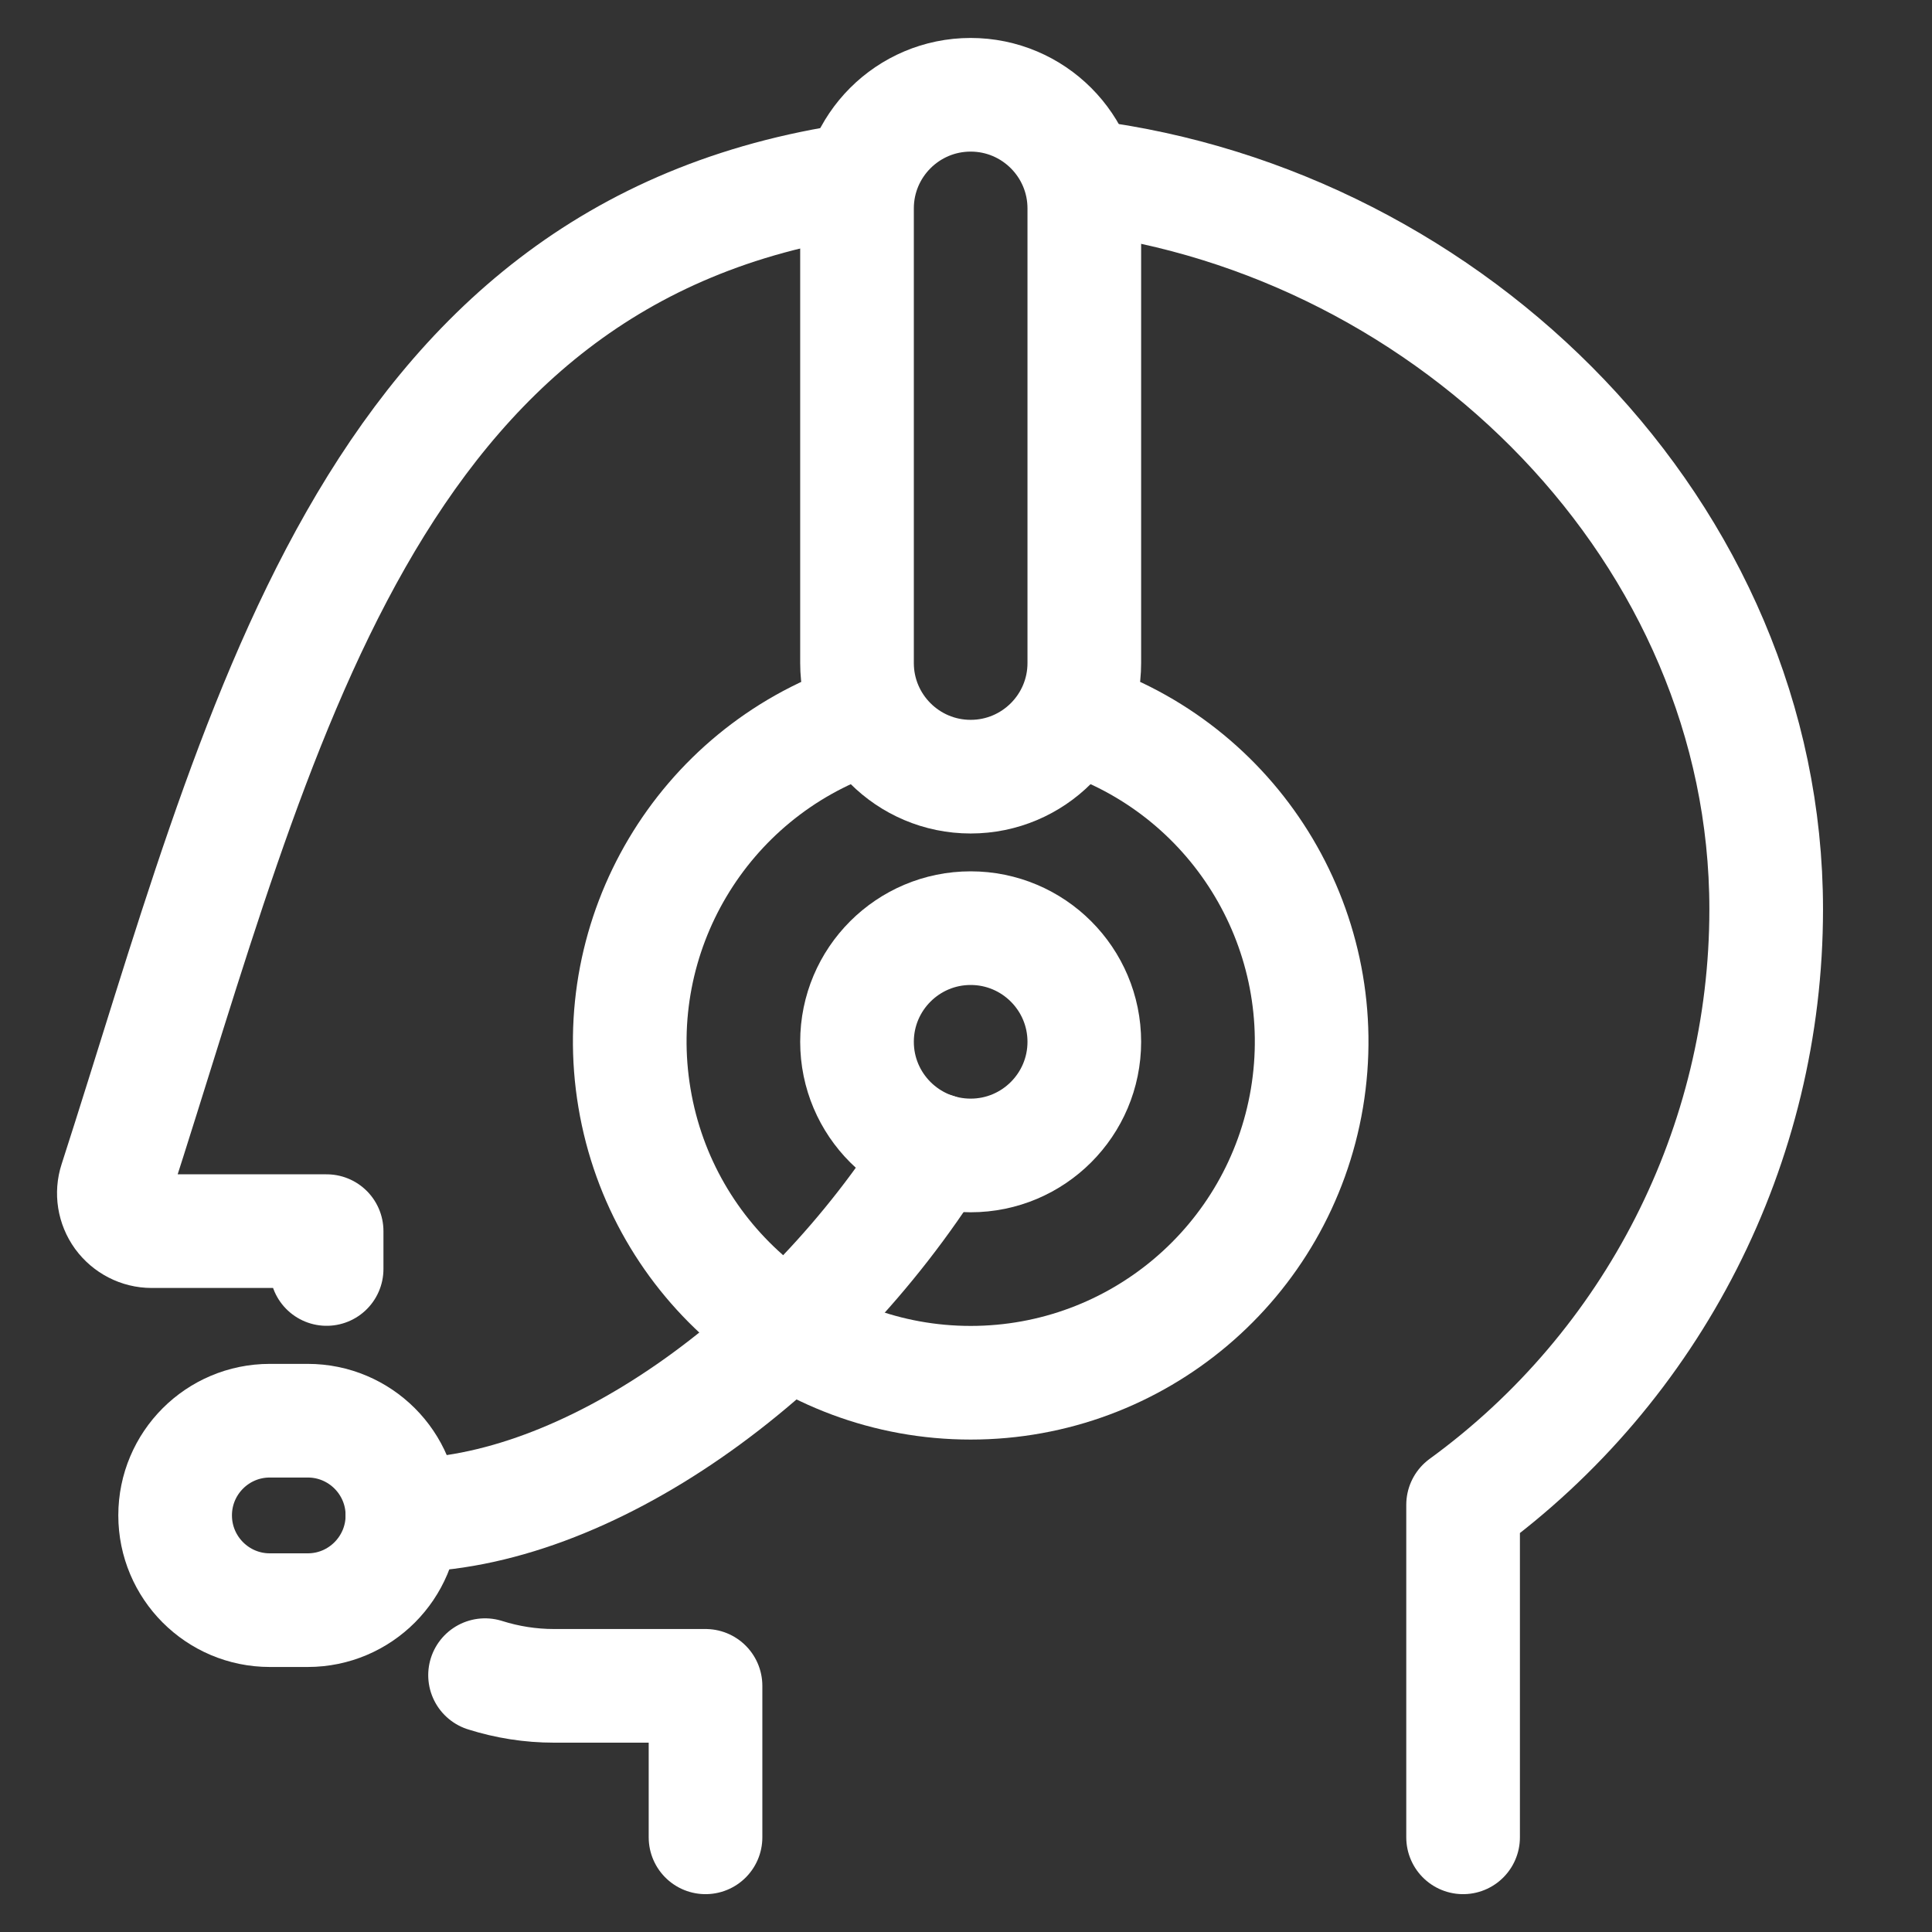
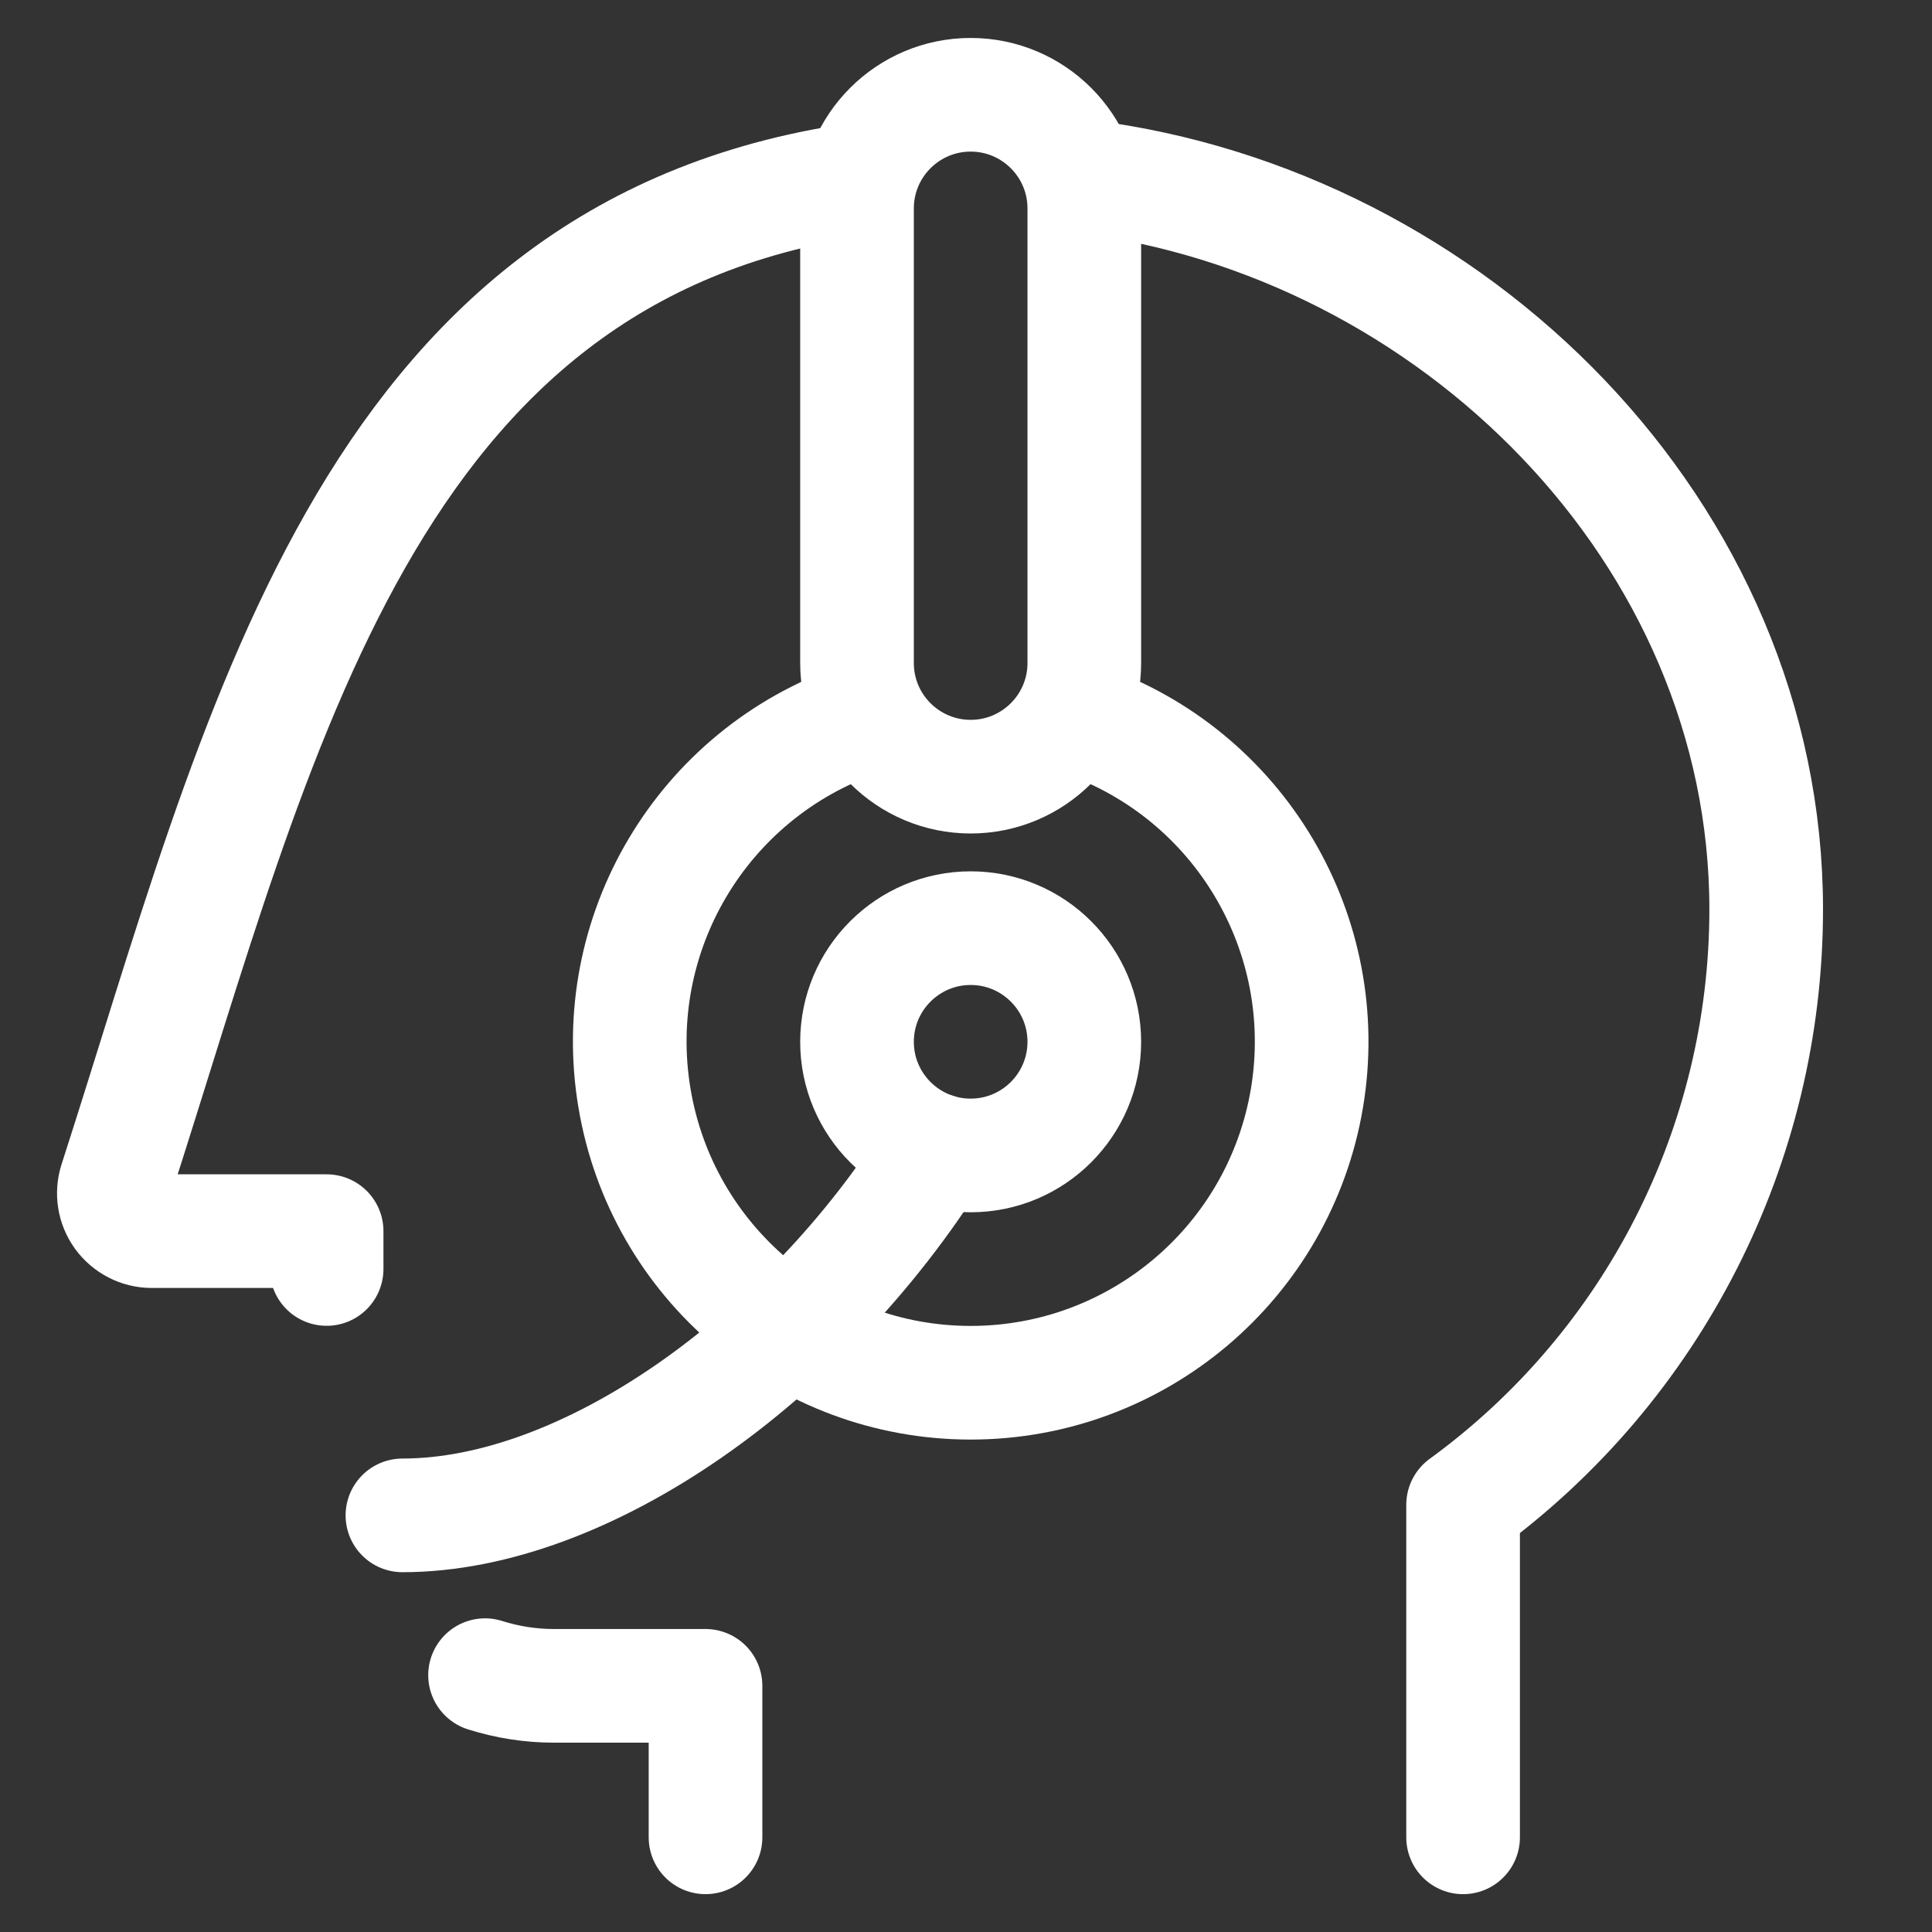
<svg xmlns="http://www.w3.org/2000/svg" width="17" height="17" viewBox="0 0 17 17" fill="none">
  <rect x="0" y="0" width="17" height="17" fill="#333333" stroke="none" />
  <path d="M9.541 1.553C12.784 1.959 15.541 4.691 15.541 8.001C15.541 10.073 14.55 12.021 12.874 13.241V16.167" stroke="white" stroke-linecap="round" stroke-linejoin="round" />
  <path d="M2.874 11.166V10.833H1.334C1.228 10.833 1.128 10.781 1.065 10.695C1.003 10.609 0.985 10.498 1.018 10.397C2.291 6.454 3.207 2.214 7.541 1.581" stroke="white" stroke-linecap="round" stroke-linejoin="round" />
  <path d="M6.208 16.167V14.834H4.874C4.668 14.834 4.464 14.802 4.268 14.74" stroke="white" stroke-linecap="round" stroke-linejoin="round" />
  <path fill-rule="evenodd" clip-rule="evenodd" d="M7.541 1.834C7.541 1.282 7.989 0.834 8.541 0.834V0.834C9.093 0.834 9.541 1.282 9.541 1.834V5.834C9.541 6.386 9.093 6.834 8.541 6.834V6.834C7.989 6.834 7.541 6.386 7.541 5.834V1.834Z" stroke="white" stroke-linecap="round" stroke-linejoin="round" />
  <path fill-rule="evenodd" clip-rule="evenodd" d="M8.541 10.167C9.093 10.167 9.541 9.719 9.541 9.167C9.541 8.615 9.093 8.167 8.541 8.167C7.989 8.167 7.541 8.615 7.541 9.167C7.541 9.719 7.989 10.167 8.541 10.167Z" stroke="white" stroke-linecap="round" stroke-linejoin="round" />
  <path d="M9.521 6.331C10.906 6.81 11.742 8.218 11.5 9.663C11.257 11.108 10.007 12.167 8.541 12.167C7.076 12.167 5.825 11.108 5.583 9.663C5.34 8.218 6.177 6.81 7.562 6.331" stroke="white" stroke-linecap="round" stroke-linejoin="round" />
-   <path fill-rule="evenodd" clip-rule="evenodd" d="M1.541 13.334C1.541 12.874 1.914 12.501 2.374 12.501H2.708C3.168 12.501 3.541 12.874 3.541 13.334V13.334C3.541 13.794 3.168 14.168 2.708 14.168H2.374C1.914 14.168 1.541 13.794 1.541 13.334V13.334Z" stroke="white" stroke-linecap="round" stroke-linejoin="round" />
  <path d="M8.238 10.12C7.089 11.957 5.153 13.334 3.541 13.334" stroke="white" stroke-linecap="round" stroke-linejoin="round" />
</svg>